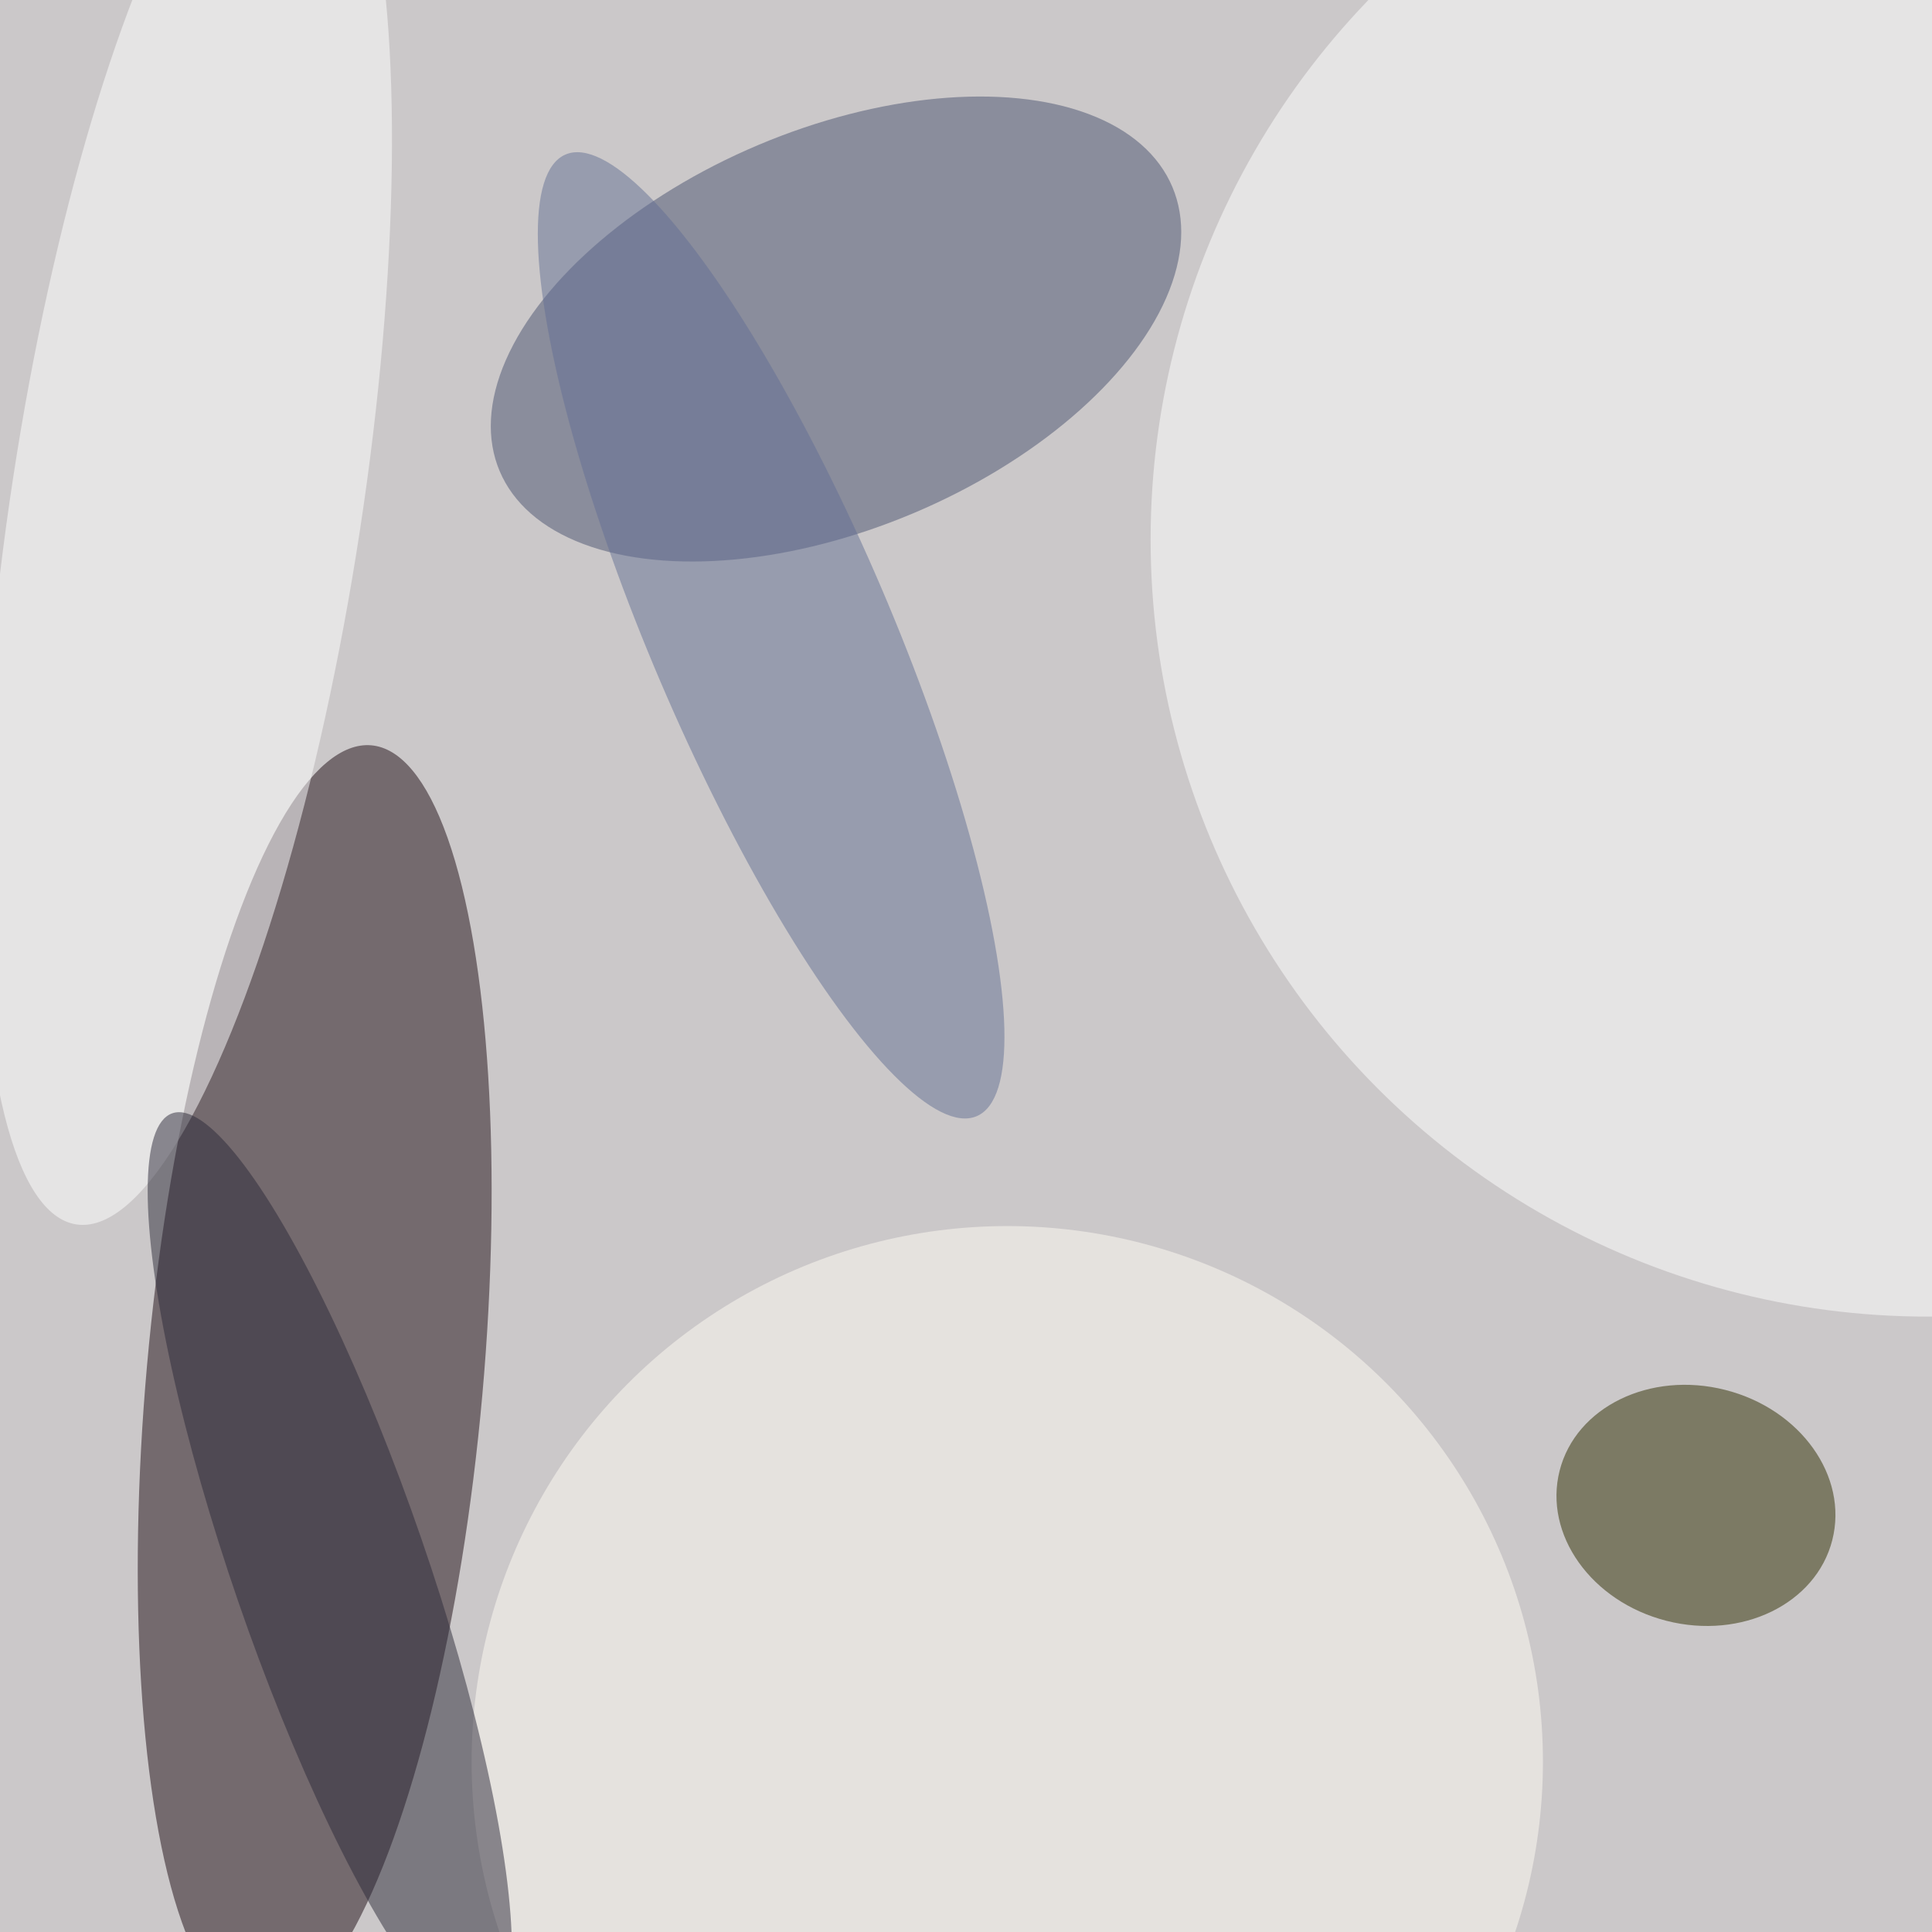
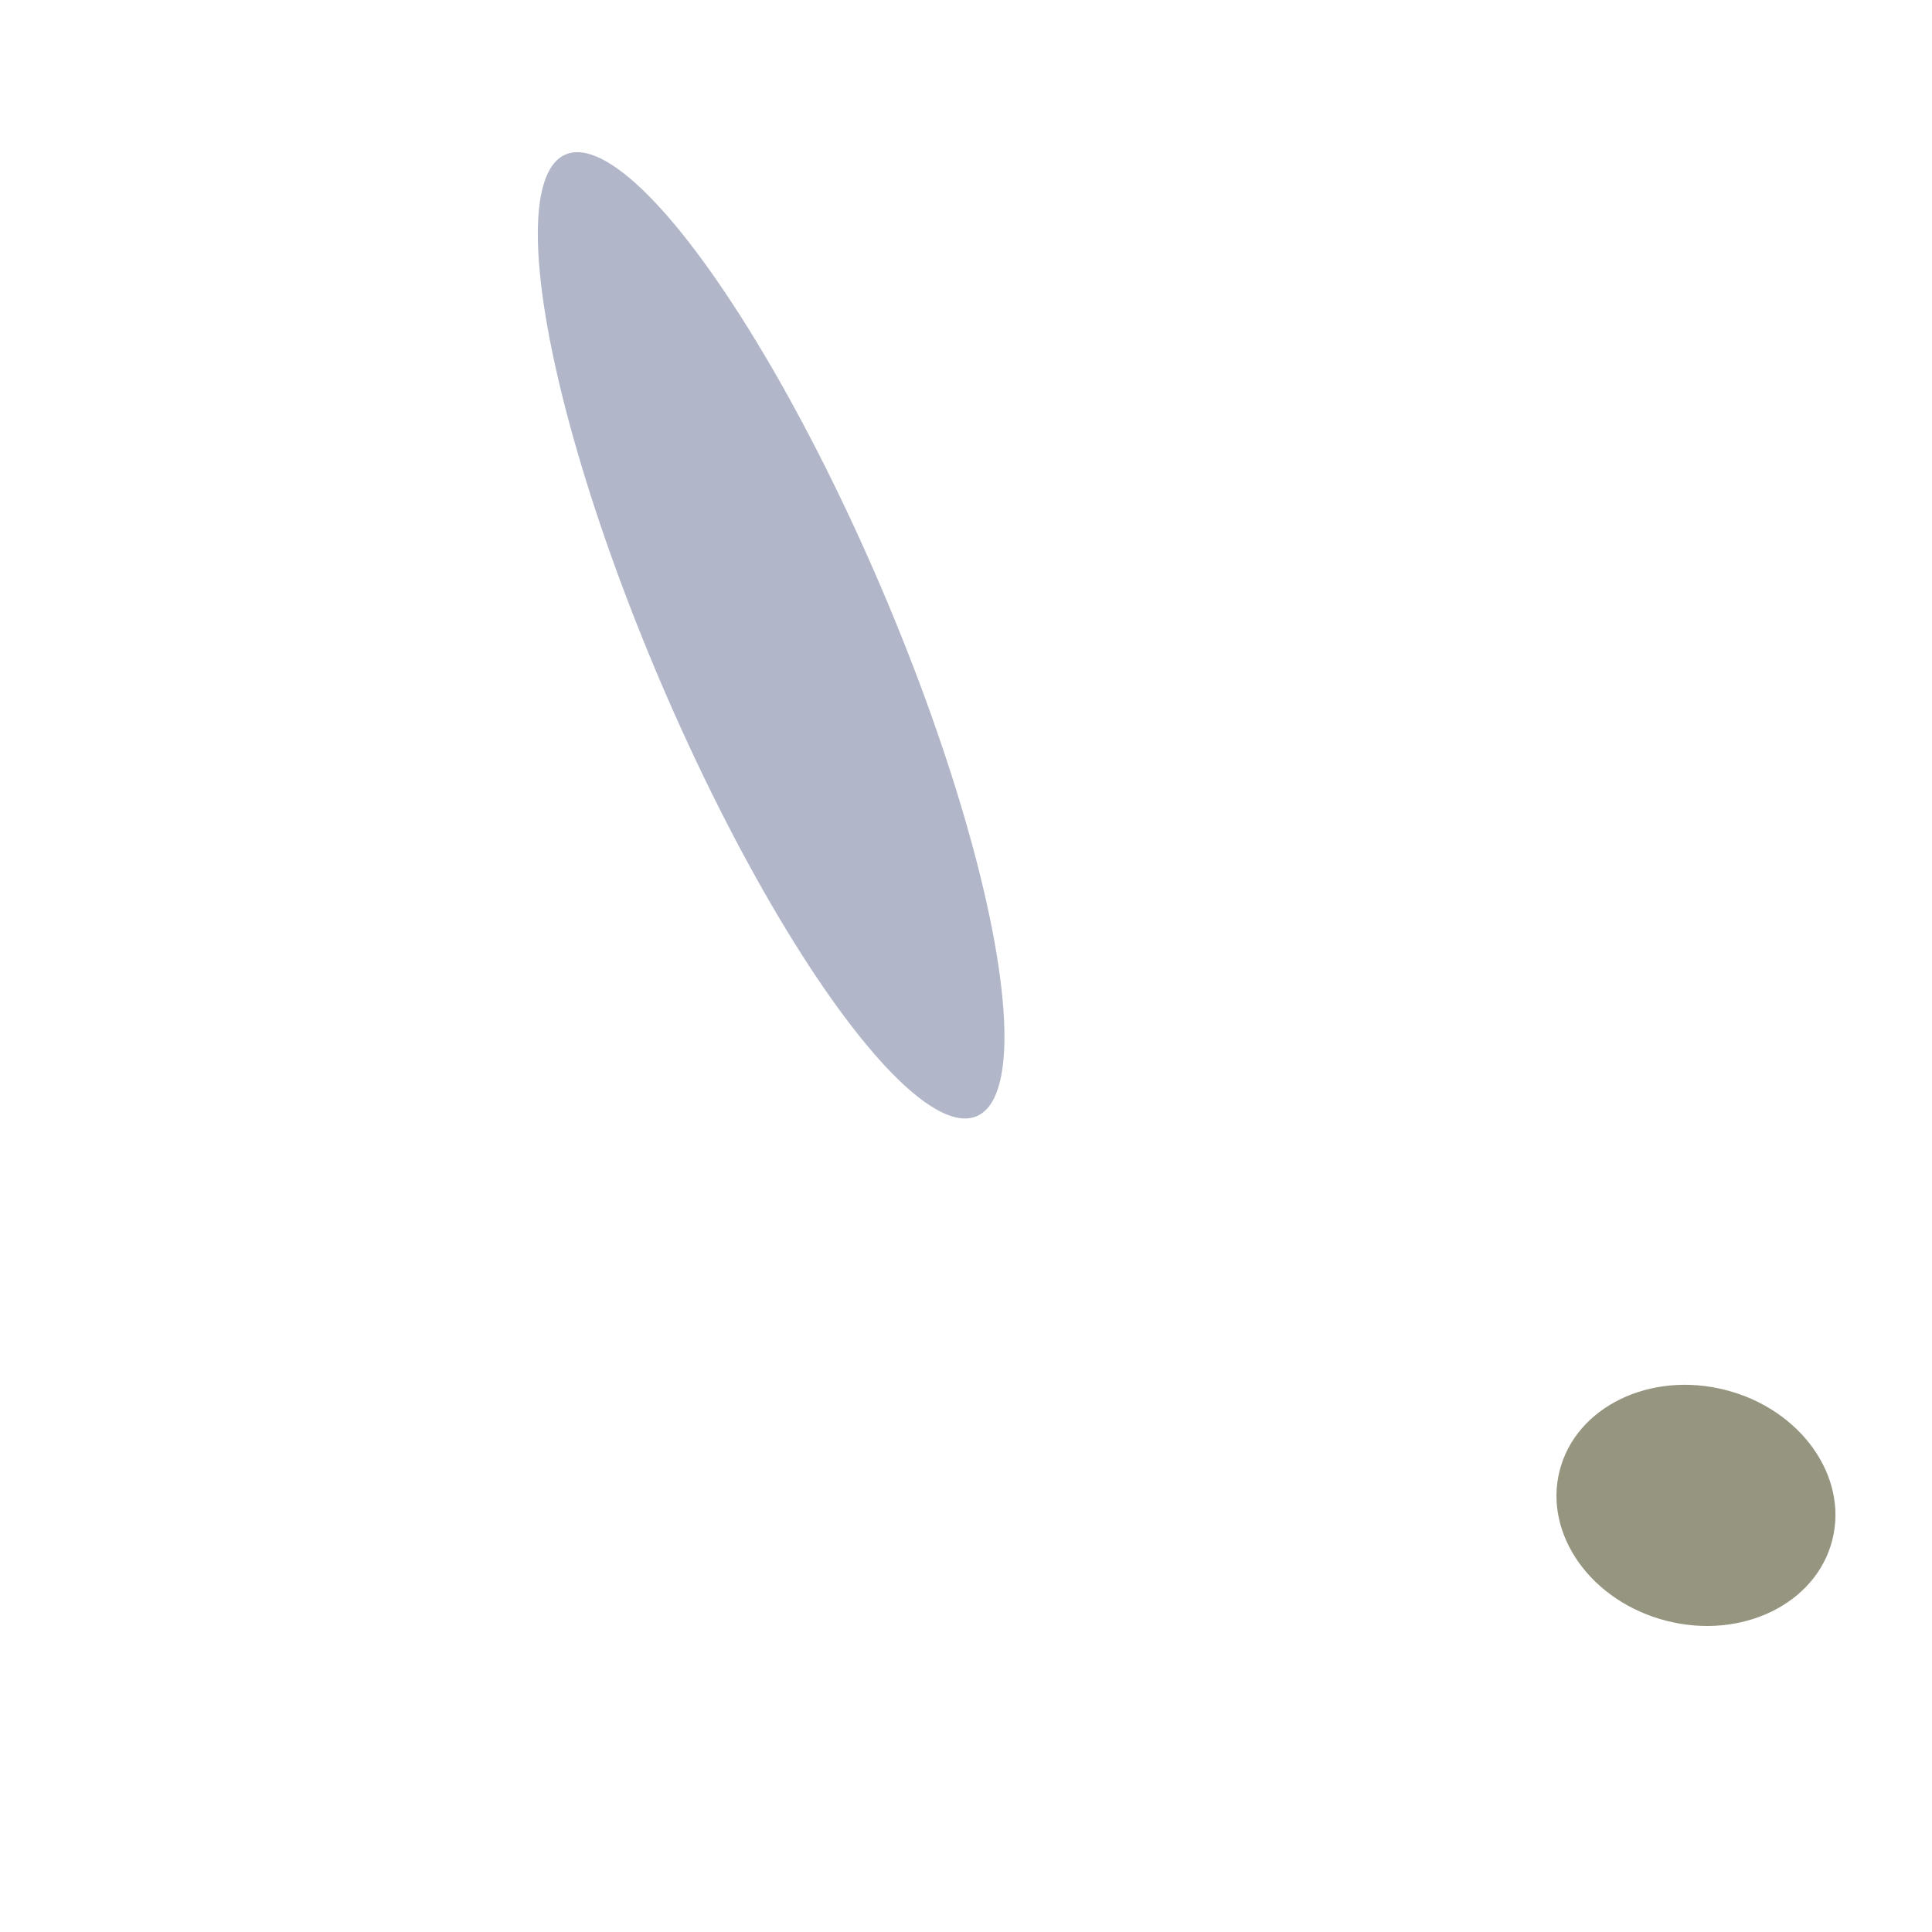
<svg xmlns="http://www.w3.org/2000/svg" preserveAspectRatio="xMidYMid slice" viewBox="0 0 400 400">
  <filter id="b">
    <feGaussianBlur stdDeviation="12" />
  </filter>
-   <path fill="#cbc8c9" d="M0 0h400v400H0z" />
+   <path fill="#cbc8c9" d="M0 0v400H0z" />
  <g filter="url(#b)" transform="translate(.8 .8) scale(1.562)" fill-opacity=".5">
-     <ellipse fill="#1e0d15" rx="1" ry="1" transform="matrix(22.22 1.983 -7.508 84.122 41.2 182.4)" />
-     <ellipse fill="#4a5370" rx="1" ry="1" transform="matrix(10.304 24.393 -44.583 18.833 110.3 43.1)" />
-     <ellipse fill="#fff" cx="255" cy="71" rx="103" ry="103" />
    <ellipse fill="#2e2d00" rx="1" ry="1" transform="rotate(-75.7 240.2 -44.8) scale(15.791 18.647)" />
    <ellipse fill="#fff" rx="1" ry="1" transform="rotate(8.7 -423.6 192.3) scale(23.246 96.606)" />
-     <ellipse fill="#fffdf5" cx="133" cy="233" rx="71" ry="71" />
    <ellipse fill="#657194" rx="1" ry="1" transform="matrix(27.251 63.732 -14.623 6.253 101.7 83.7)" />
-     <ellipse fill="#2d2a39" rx="1" ry="1" transform="matrix(-20.868 -60.55 12.133 -4.181 43.2 207.6)" />
  </g>
</svg>